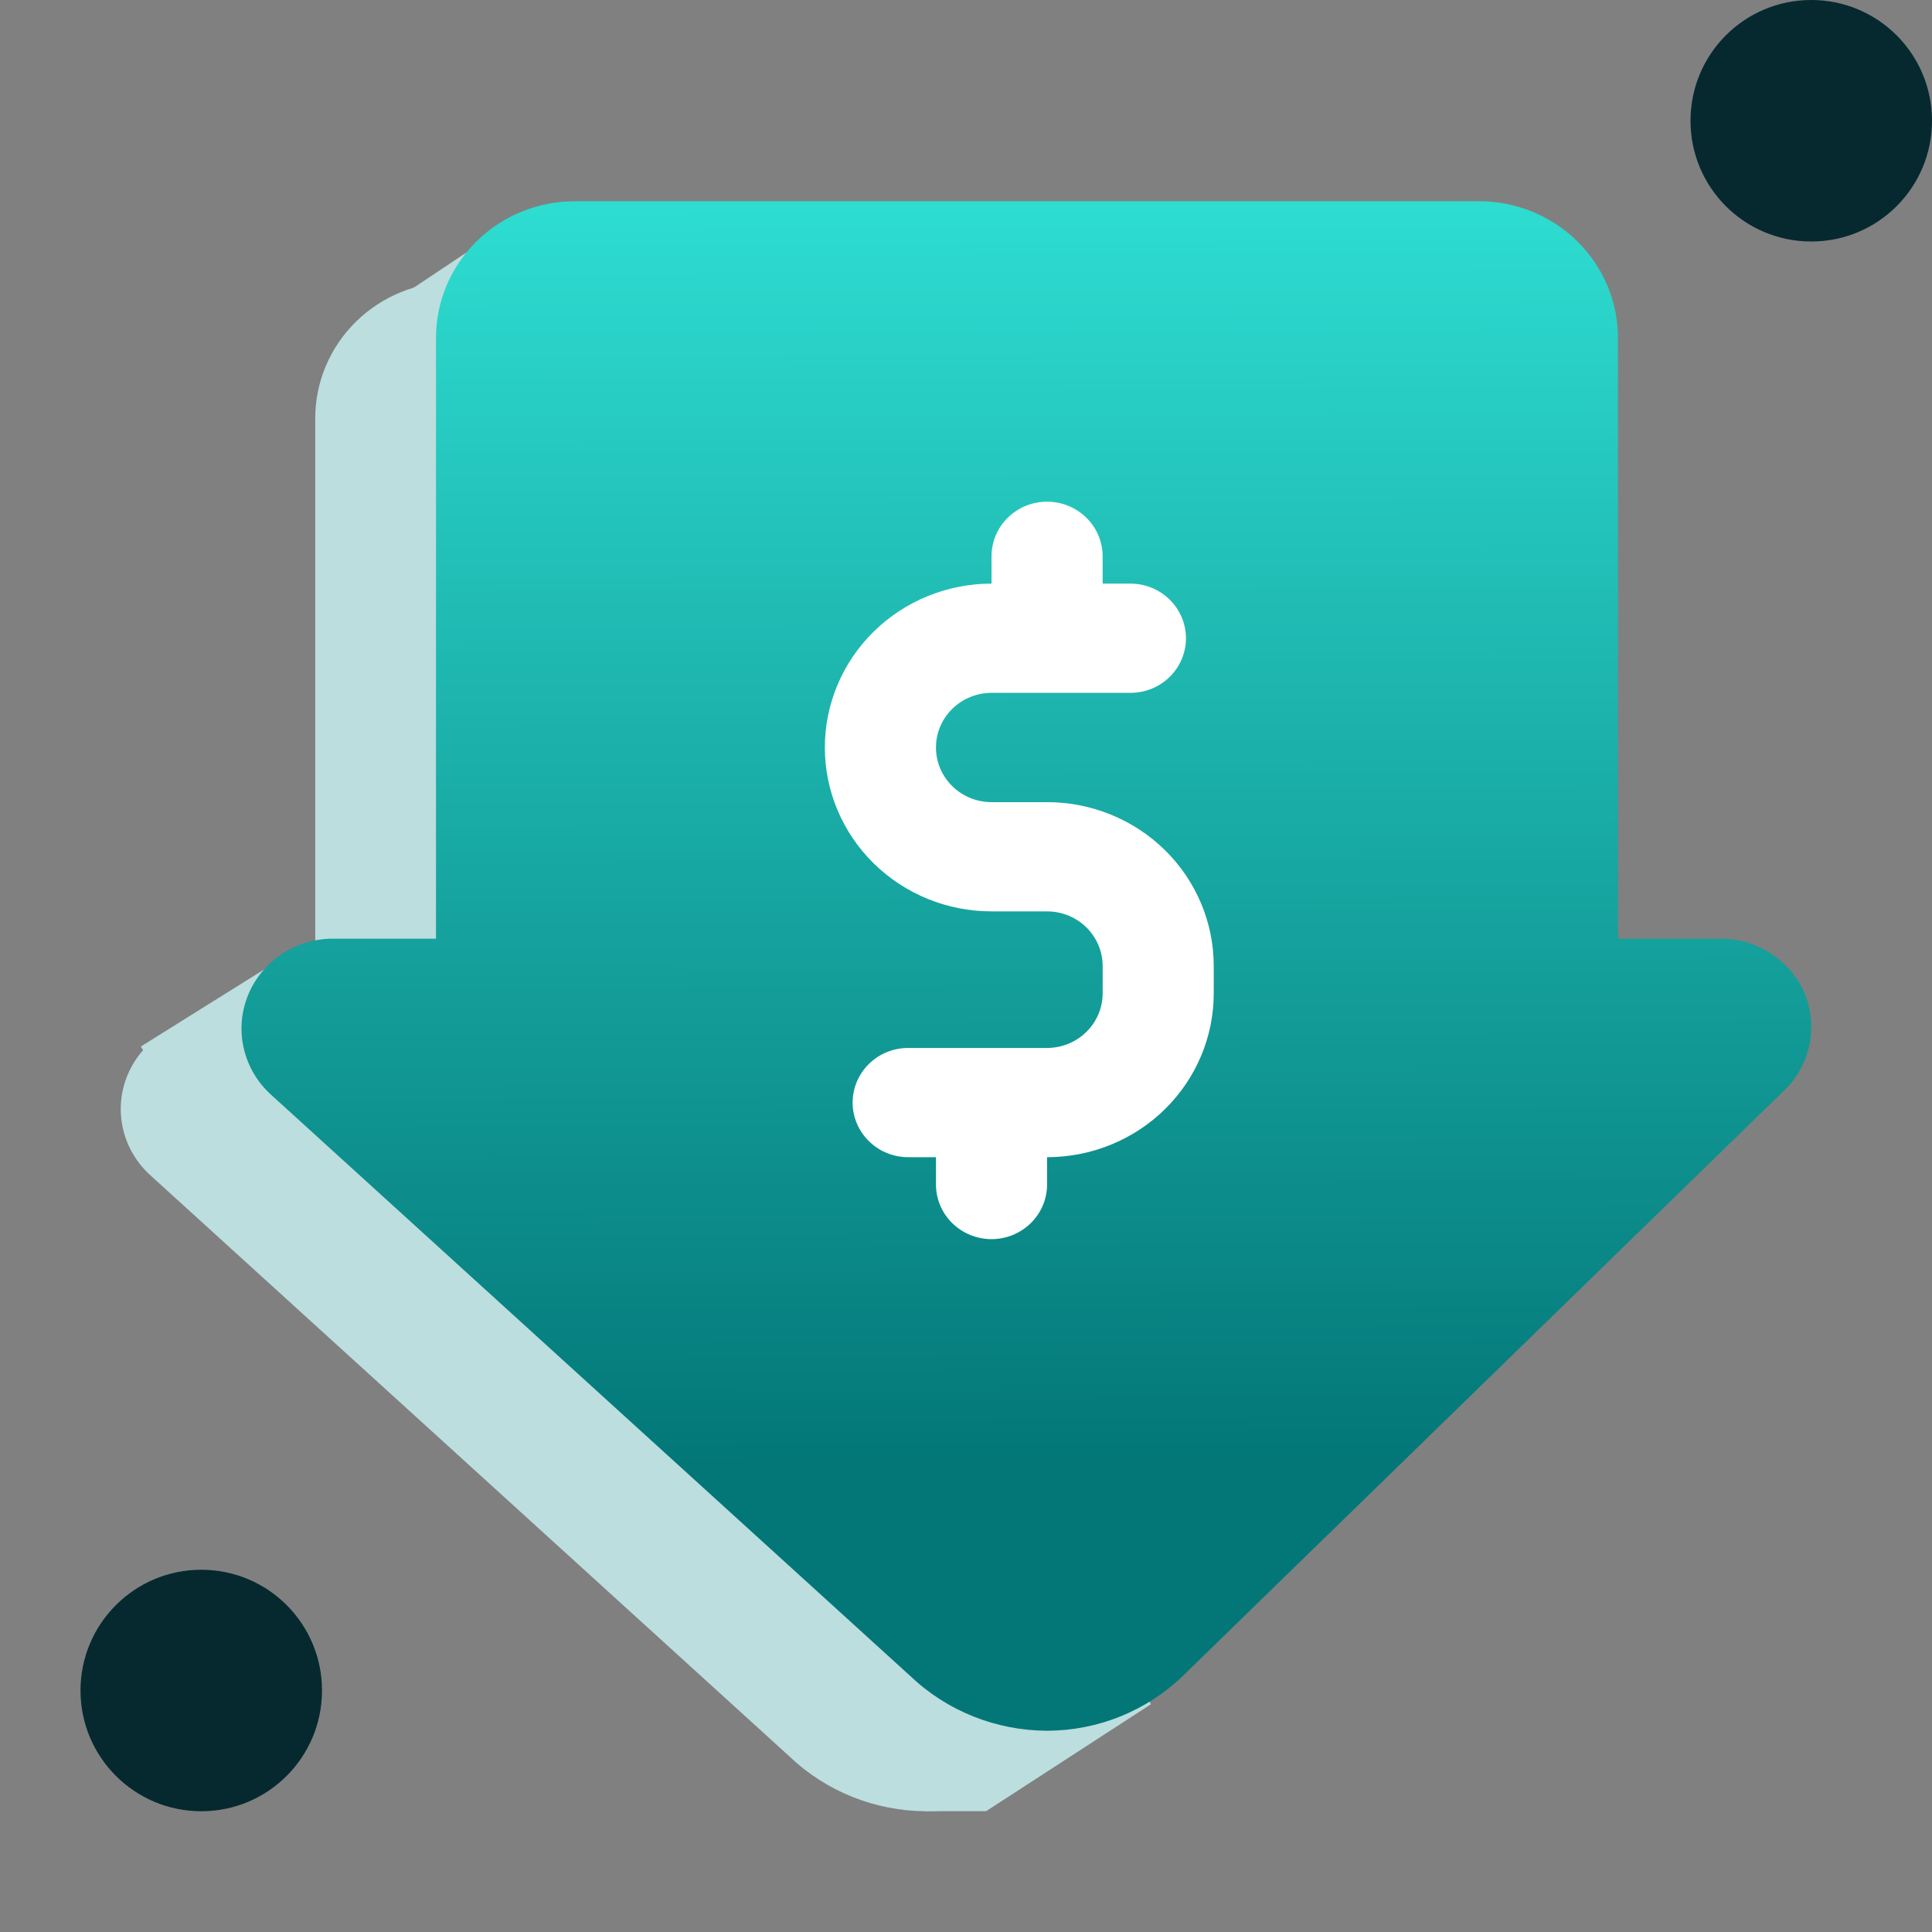
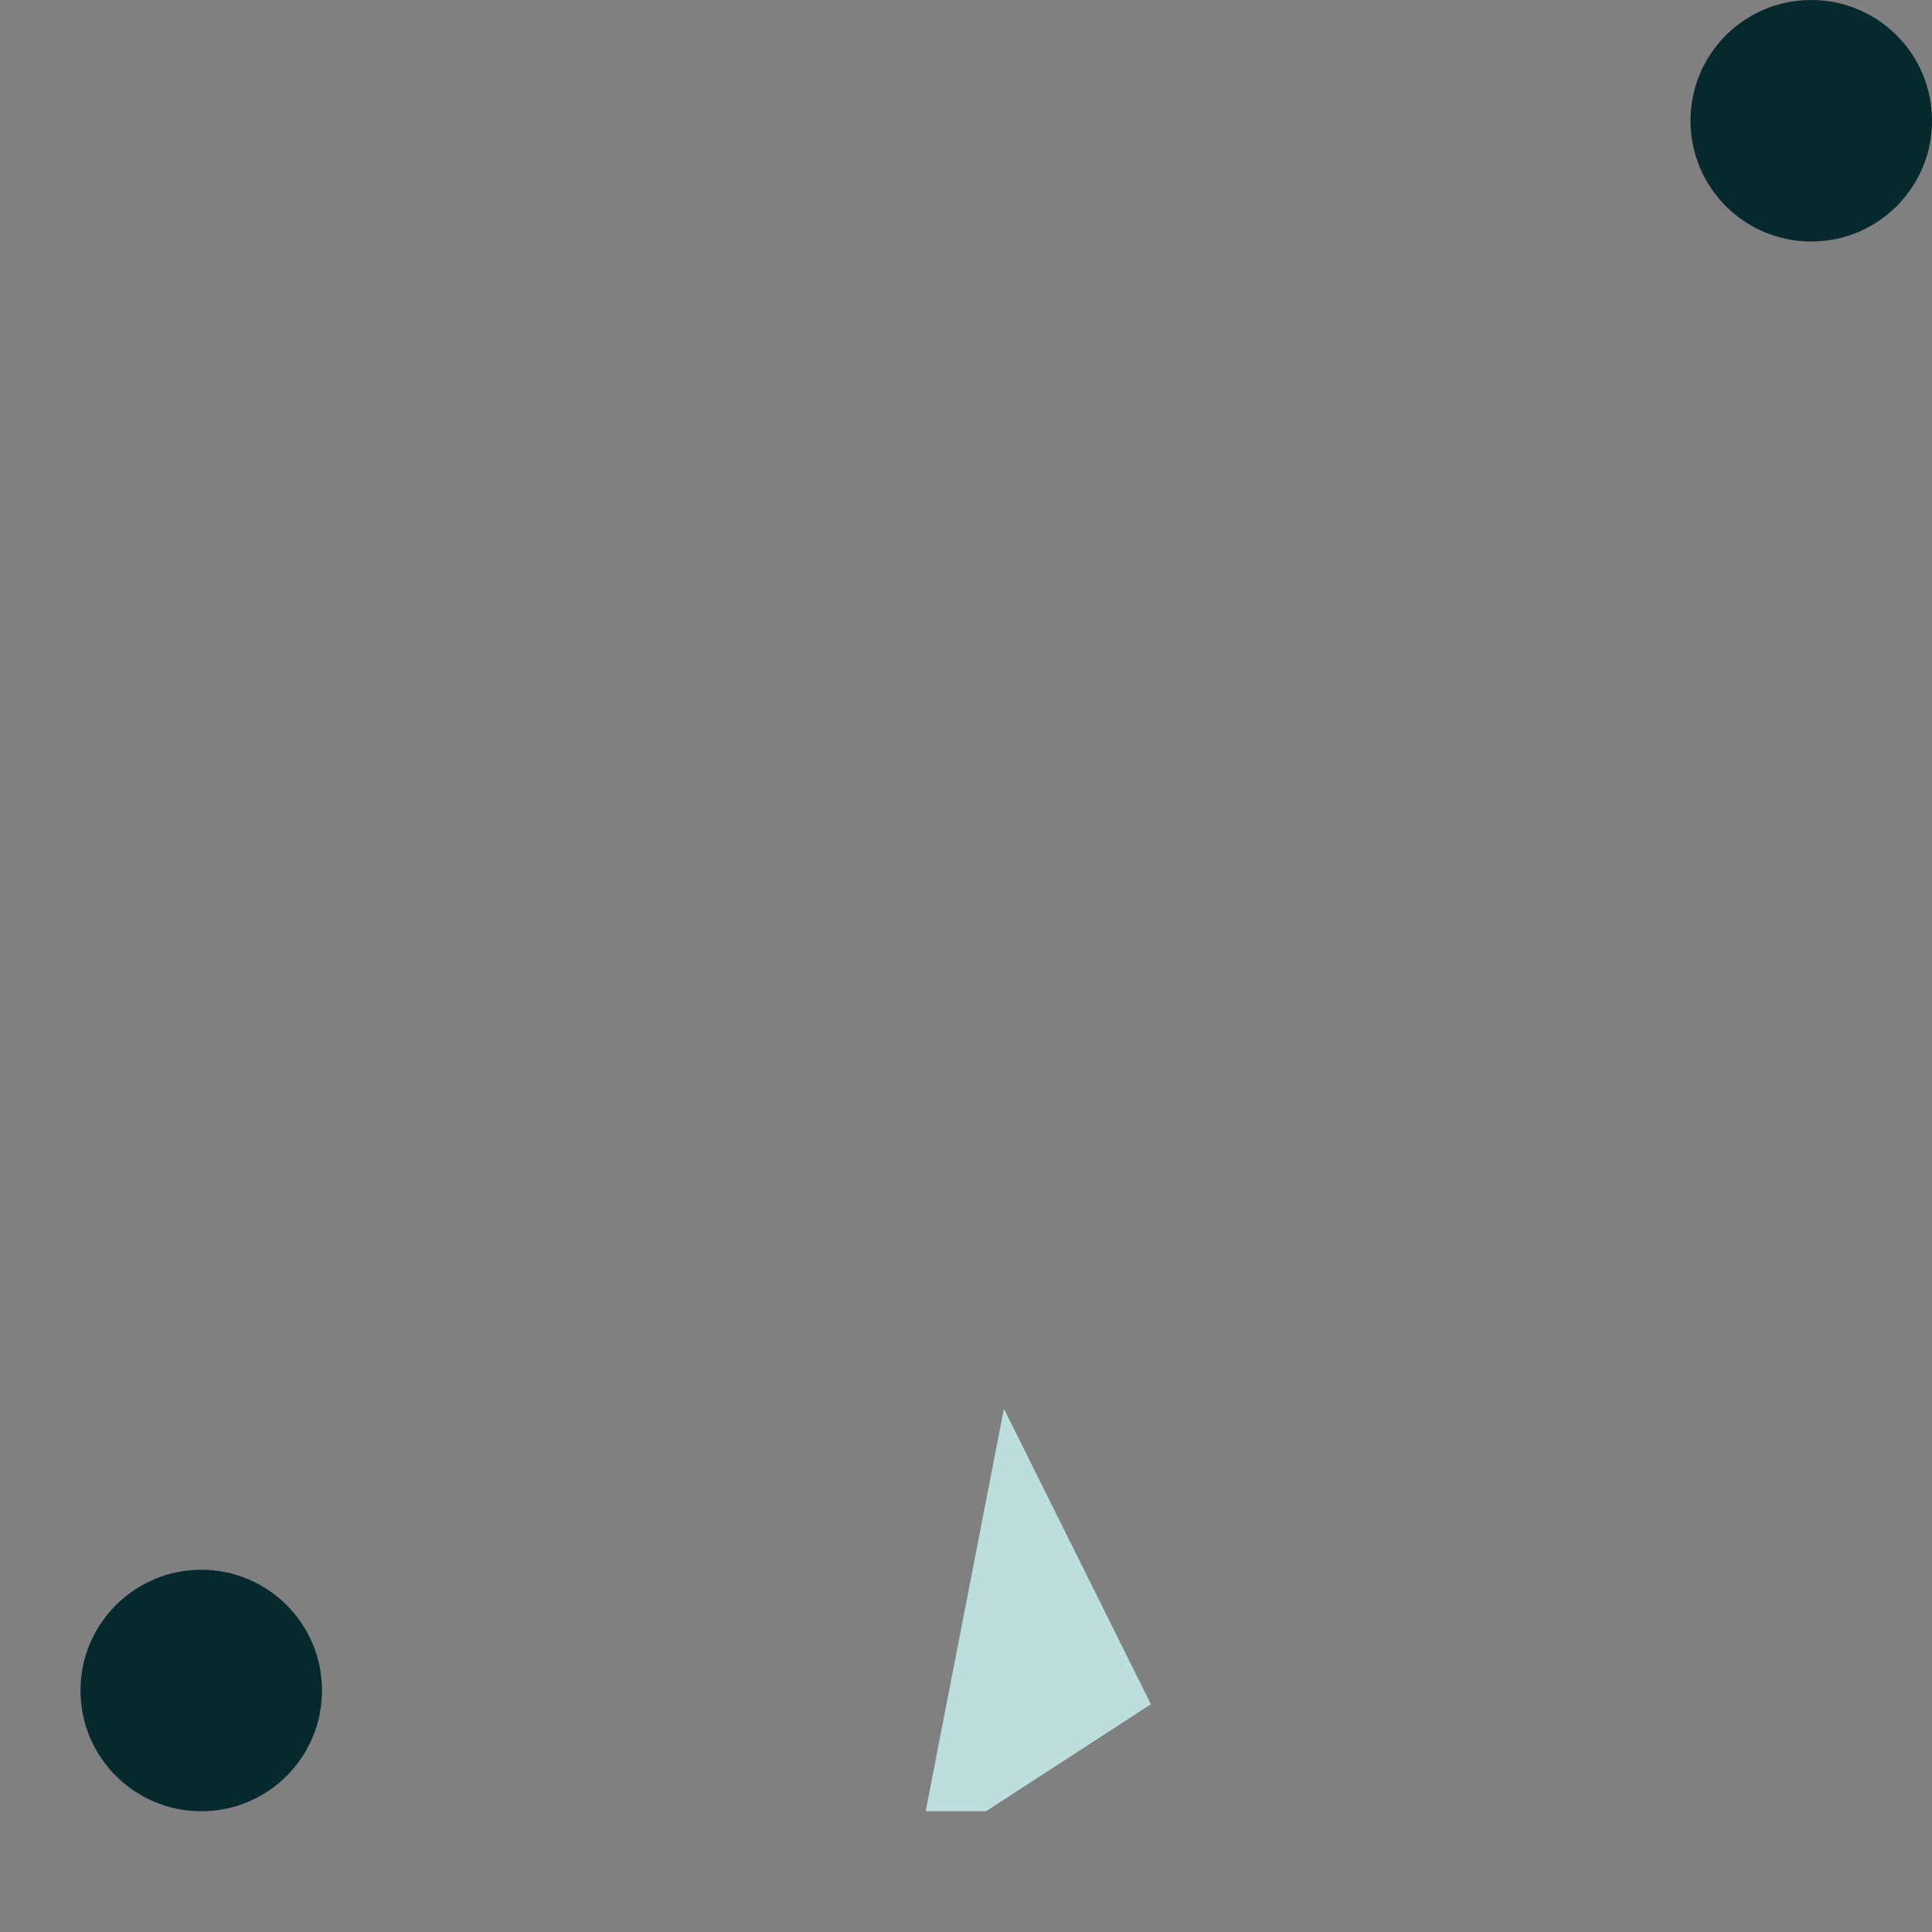
<svg xmlns="http://www.w3.org/2000/svg" width="48" height="48" viewBox="0 0 48 48" fill="none">
  <rect x="0" y="0" width="48" height="48" fill="#808080" stroke="none" />
-   <path d="M12 6L9 8L10.5 13L15.5 11.5L12 6Z" fill="#BCDEDE" />
-   <path d="M41.862 26.746C41.697 26.326 41.406 25.965 41.028 25.71C40.65 25.456 40.202 25.32 39.743 25.321H37.197V10.393C37.197 9.493 36.833 8.63 36.186 7.994C35.539 7.357 34.661 7 33.746 7H11.282C10.367 7 9.489 7.357 8.842 7.994C8.195 8.63 7.832 9.493 7.832 10.393V25.321H5.278C4.821 25.32 4.373 25.454 3.995 25.707C3.616 25.96 3.324 26.32 3.157 26.739C2.99 27.157 2.955 27.616 3.058 28.055C3.161 28.493 3.396 28.891 3.732 29.196L19.619 43.643C20.529 44.51 21.747 44.996 23.014 45C24.274 44.997 25.482 44.51 26.382 43.643L41.255 29.162C41.589 28.865 41.826 28.476 41.934 28.046C42.042 27.615 42.017 27.163 41.862 26.746Z" fill="#BCDEDE" />
-   <rect x="16" y="11" width="17" height="20" fill="white" />
-   <path d="M3.5 26L7.5 23.5L12.5 30L5.5 29.5L3.5 26Z" fill="#BCDEDE" />
  <path d="M24.498 44.999L28.594 42.342L24.942 34.999L22.998 44.999L24.498 44.999Z" fill="#BCDEDE" />
-   <path d="M44.862 24.746C44.697 24.326 44.406 23.965 44.028 23.71C43.65 23.456 43.202 23.32 42.743 23.321H40.197V8.393C40.197 7.493 39.833 6.63 39.186 5.994C38.539 5.357 37.661 5 36.746 5H14.282C13.367 5 12.489 5.357 11.842 5.994C11.195 6.63 10.832 7.493 10.832 8.393V23.321H8.278C7.821 23.32 7.373 23.454 6.995 23.707C6.616 23.96 6.324 24.32 6.157 24.739C5.99 25.157 5.955 25.616 6.058 26.055C6.161 26.493 6.396 26.891 6.732 27.196L22.619 41.643C23.529 42.51 24.747 42.996 26.014 43C27.274 42.997 28.482 42.51 29.382 41.643L44.255 27.162C44.589 26.865 44.826 26.476 44.934 26.046C45.042 25.615 45.017 25.163 44.862 24.746ZM30.155 24.679C30.155 25.758 29.719 26.794 28.942 27.558C28.166 28.321 27.113 28.75 26.014 28.75V29.429C26.014 29.788 25.869 30.134 25.61 30.388C25.351 30.643 25 30.786 24.634 30.786C24.268 30.786 23.917 30.643 23.658 30.388C23.399 30.134 23.254 29.788 23.254 29.429V28.75H22.564C22.198 28.75 21.846 28.607 21.588 28.352C21.329 28.098 21.183 27.753 21.183 27.393C21.183 27.033 21.329 26.688 21.588 26.433C21.846 26.179 22.198 26.036 22.564 26.036H26.014C26.38 26.036 26.731 25.893 26.99 25.638C27.249 25.384 27.395 25.038 27.395 24.679V24C27.395 23.64 27.249 23.295 26.99 23.04C26.731 22.786 26.38 22.643 26.014 22.643H24.634C23.536 22.643 22.483 22.214 21.706 21.45C20.93 20.687 20.493 19.651 20.493 18.571C20.493 17.492 20.93 16.456 21.706 15.693C22.483 14.929 23.536 14.5 24.634 14.5V13.821C24.634 13.461 24.779 13.116 25.038 12.862C25.297 12.607 25.648 12.464 26.014 12.464C26.38 12.464 26.731 12.607 26.99 12.862C27.249 13.116 27.395 13.461 27.395 13.821V14.5H28.085C28.451 14.5 28.802 14.643 29.061 14.898C29.319 15.152 29.465 15.497 29.465 15.857C29.465 16.217 29.319 16.562 29.061 16.817C28.802 17.071 28.451 17.214 28.085 17.214H24.634C24.268 17.214 23.917 17.357 23.658 17.612C23.399 17.866 23.254 18.212 23.254 18.571C23.254 18.931 23.399 19.277 23.658 19.531C23.917 19.786 24.268 19.929 24.634 19.929H26.014C27.113 19.929 28.166 20.358 28.942 21.121C29.719 21.885 30.155 22.92 30.155 24V24.679Z" fill="url(#paint0_linear_25789_14682)" />
  <path d="M45 6C46.66 6 48 4.657 48 3C48 1.343 46.66 0 45 0C43.34 0 42 1.343 42 3C42 4.657 43.34 6 45 6Z" fill="#05292F" />
  <path d="M5 45C6.66 45 8 43.657 8 42C8 40.343 6.66 39 5 39C3.345 39 2 40.343 2 42C2 43.657 3.345 45 5 45Z" fill="#05292F" />
  <defs>
    <linearGradient id="paint0_linear_25789_14682" x1="6" y1="5" x2="6.095" y2="36.39" gradientUnits="userSpaceOnUse">
      <stop stop-color="#2EDDD1" />
      <stop offset="1" stop-color="#037778" />
    </linearGradient>
  </defs>
</svg>